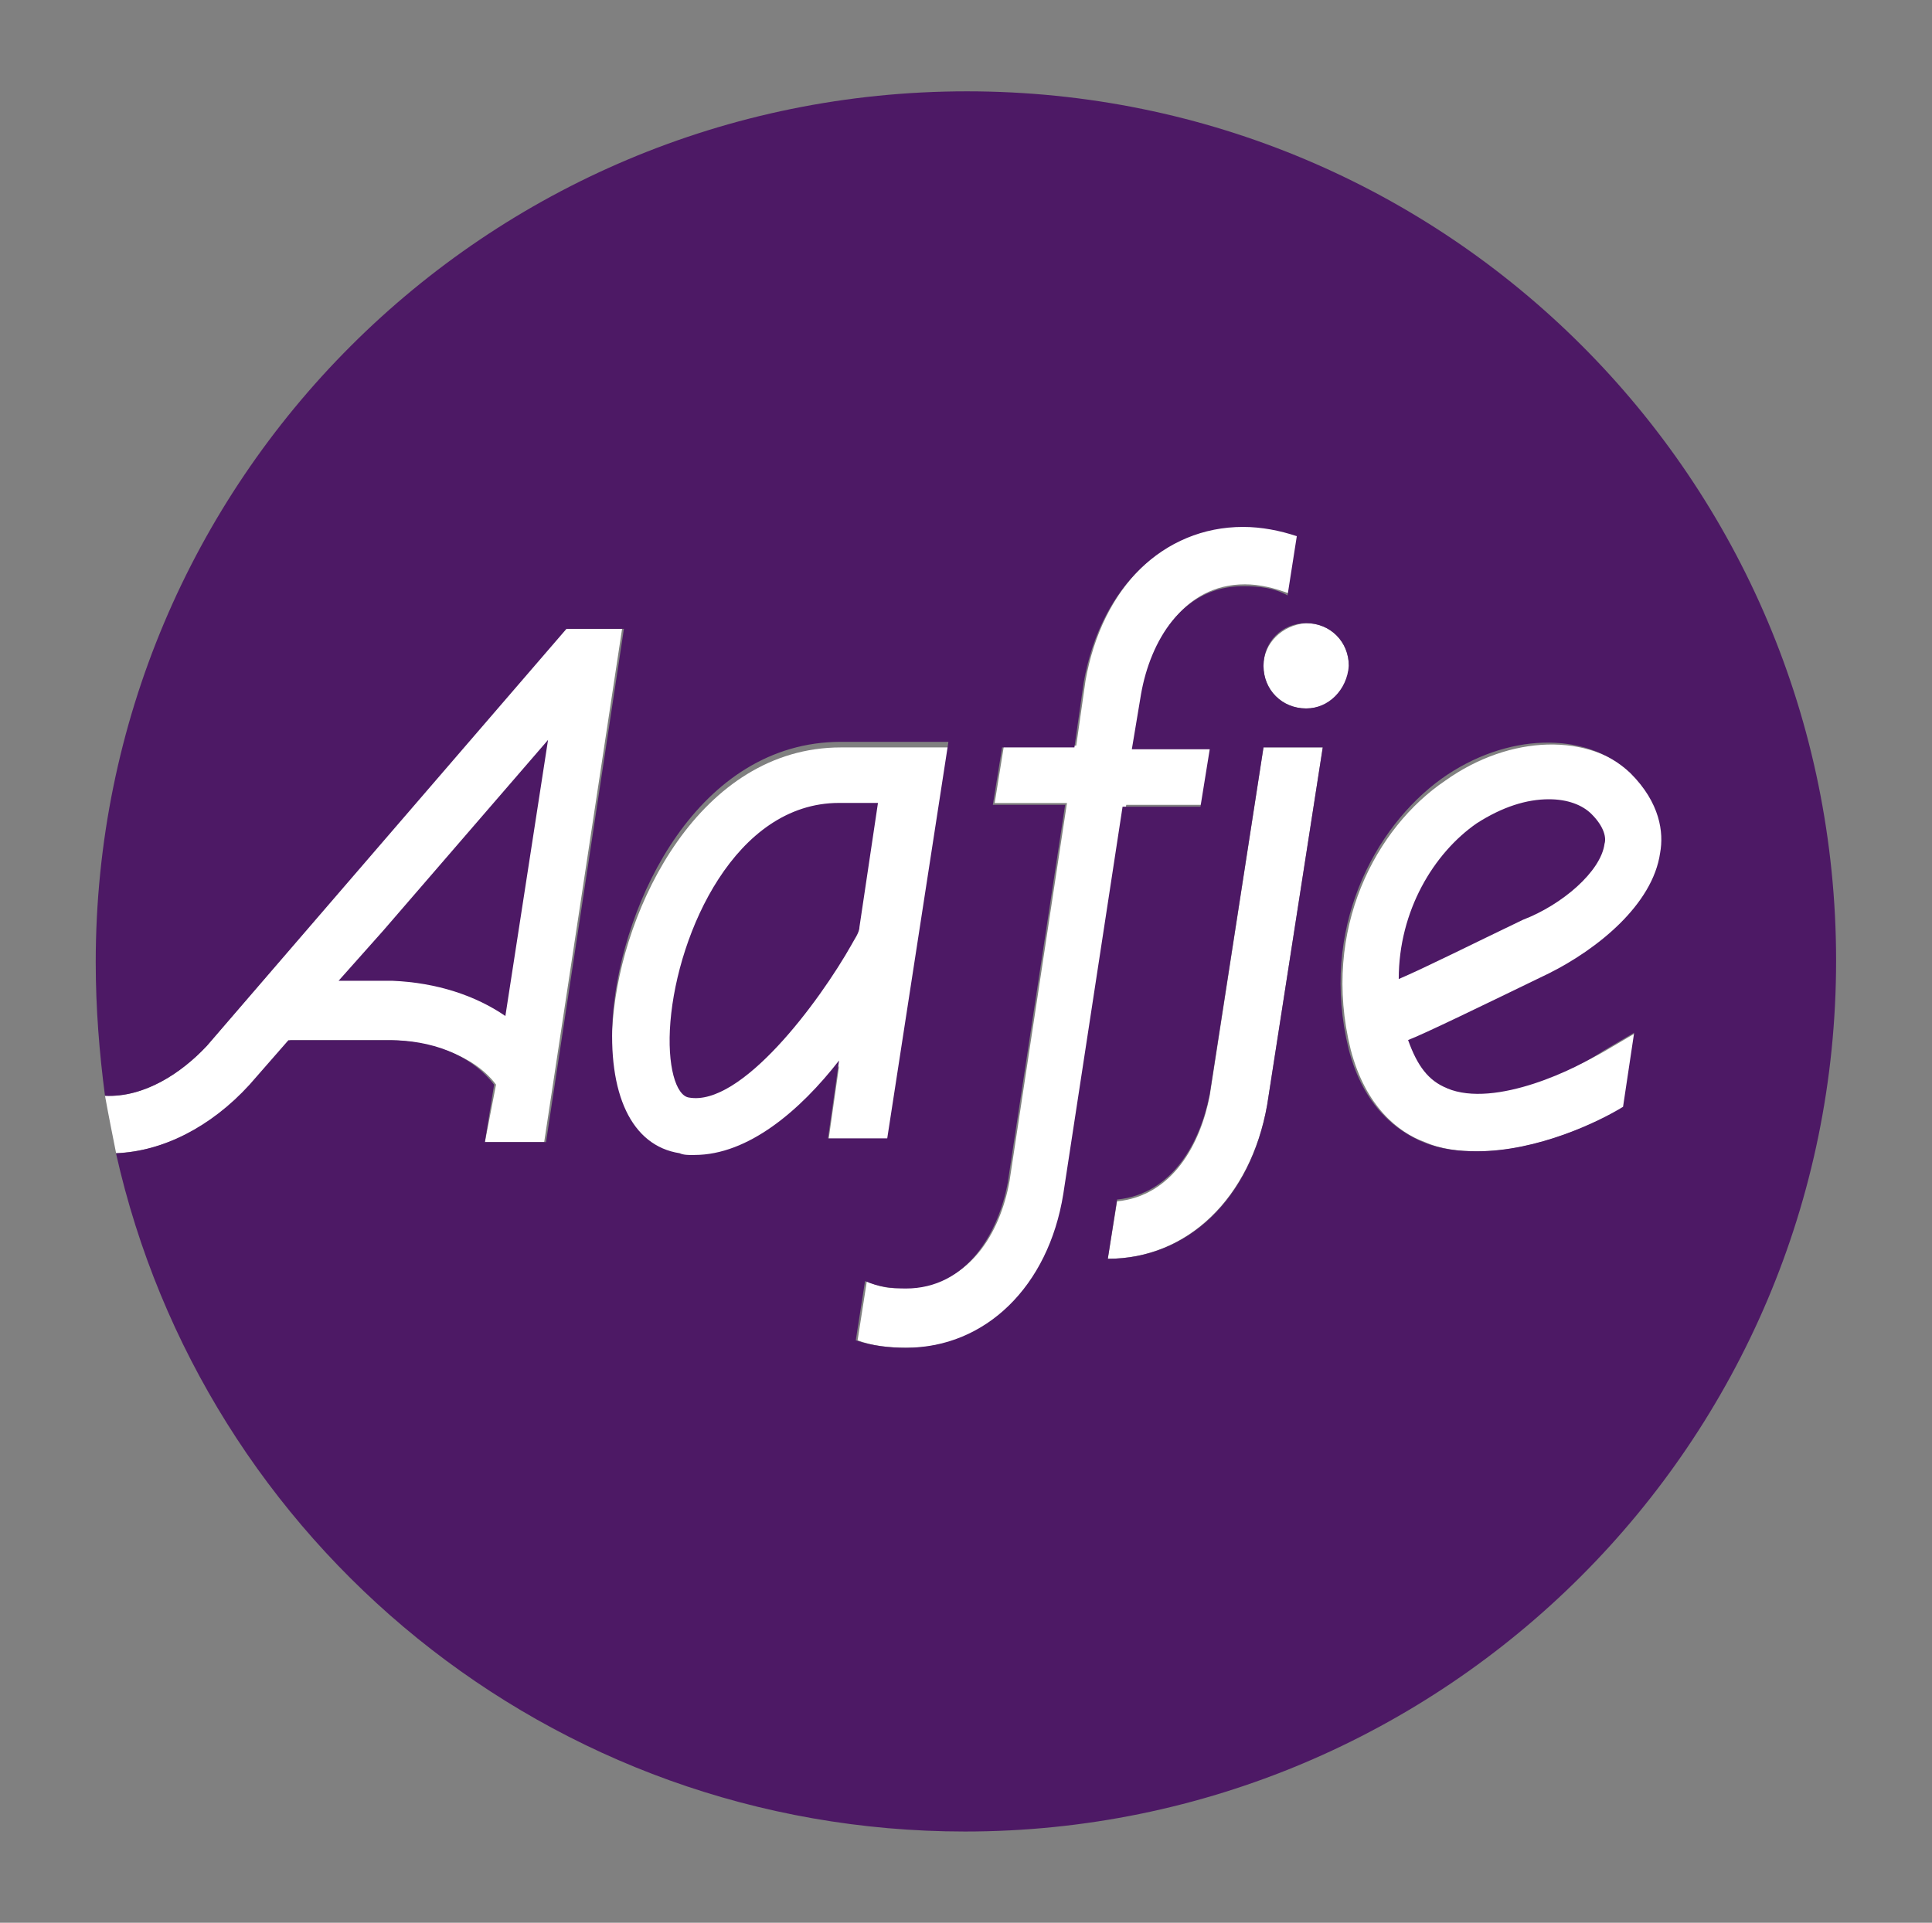
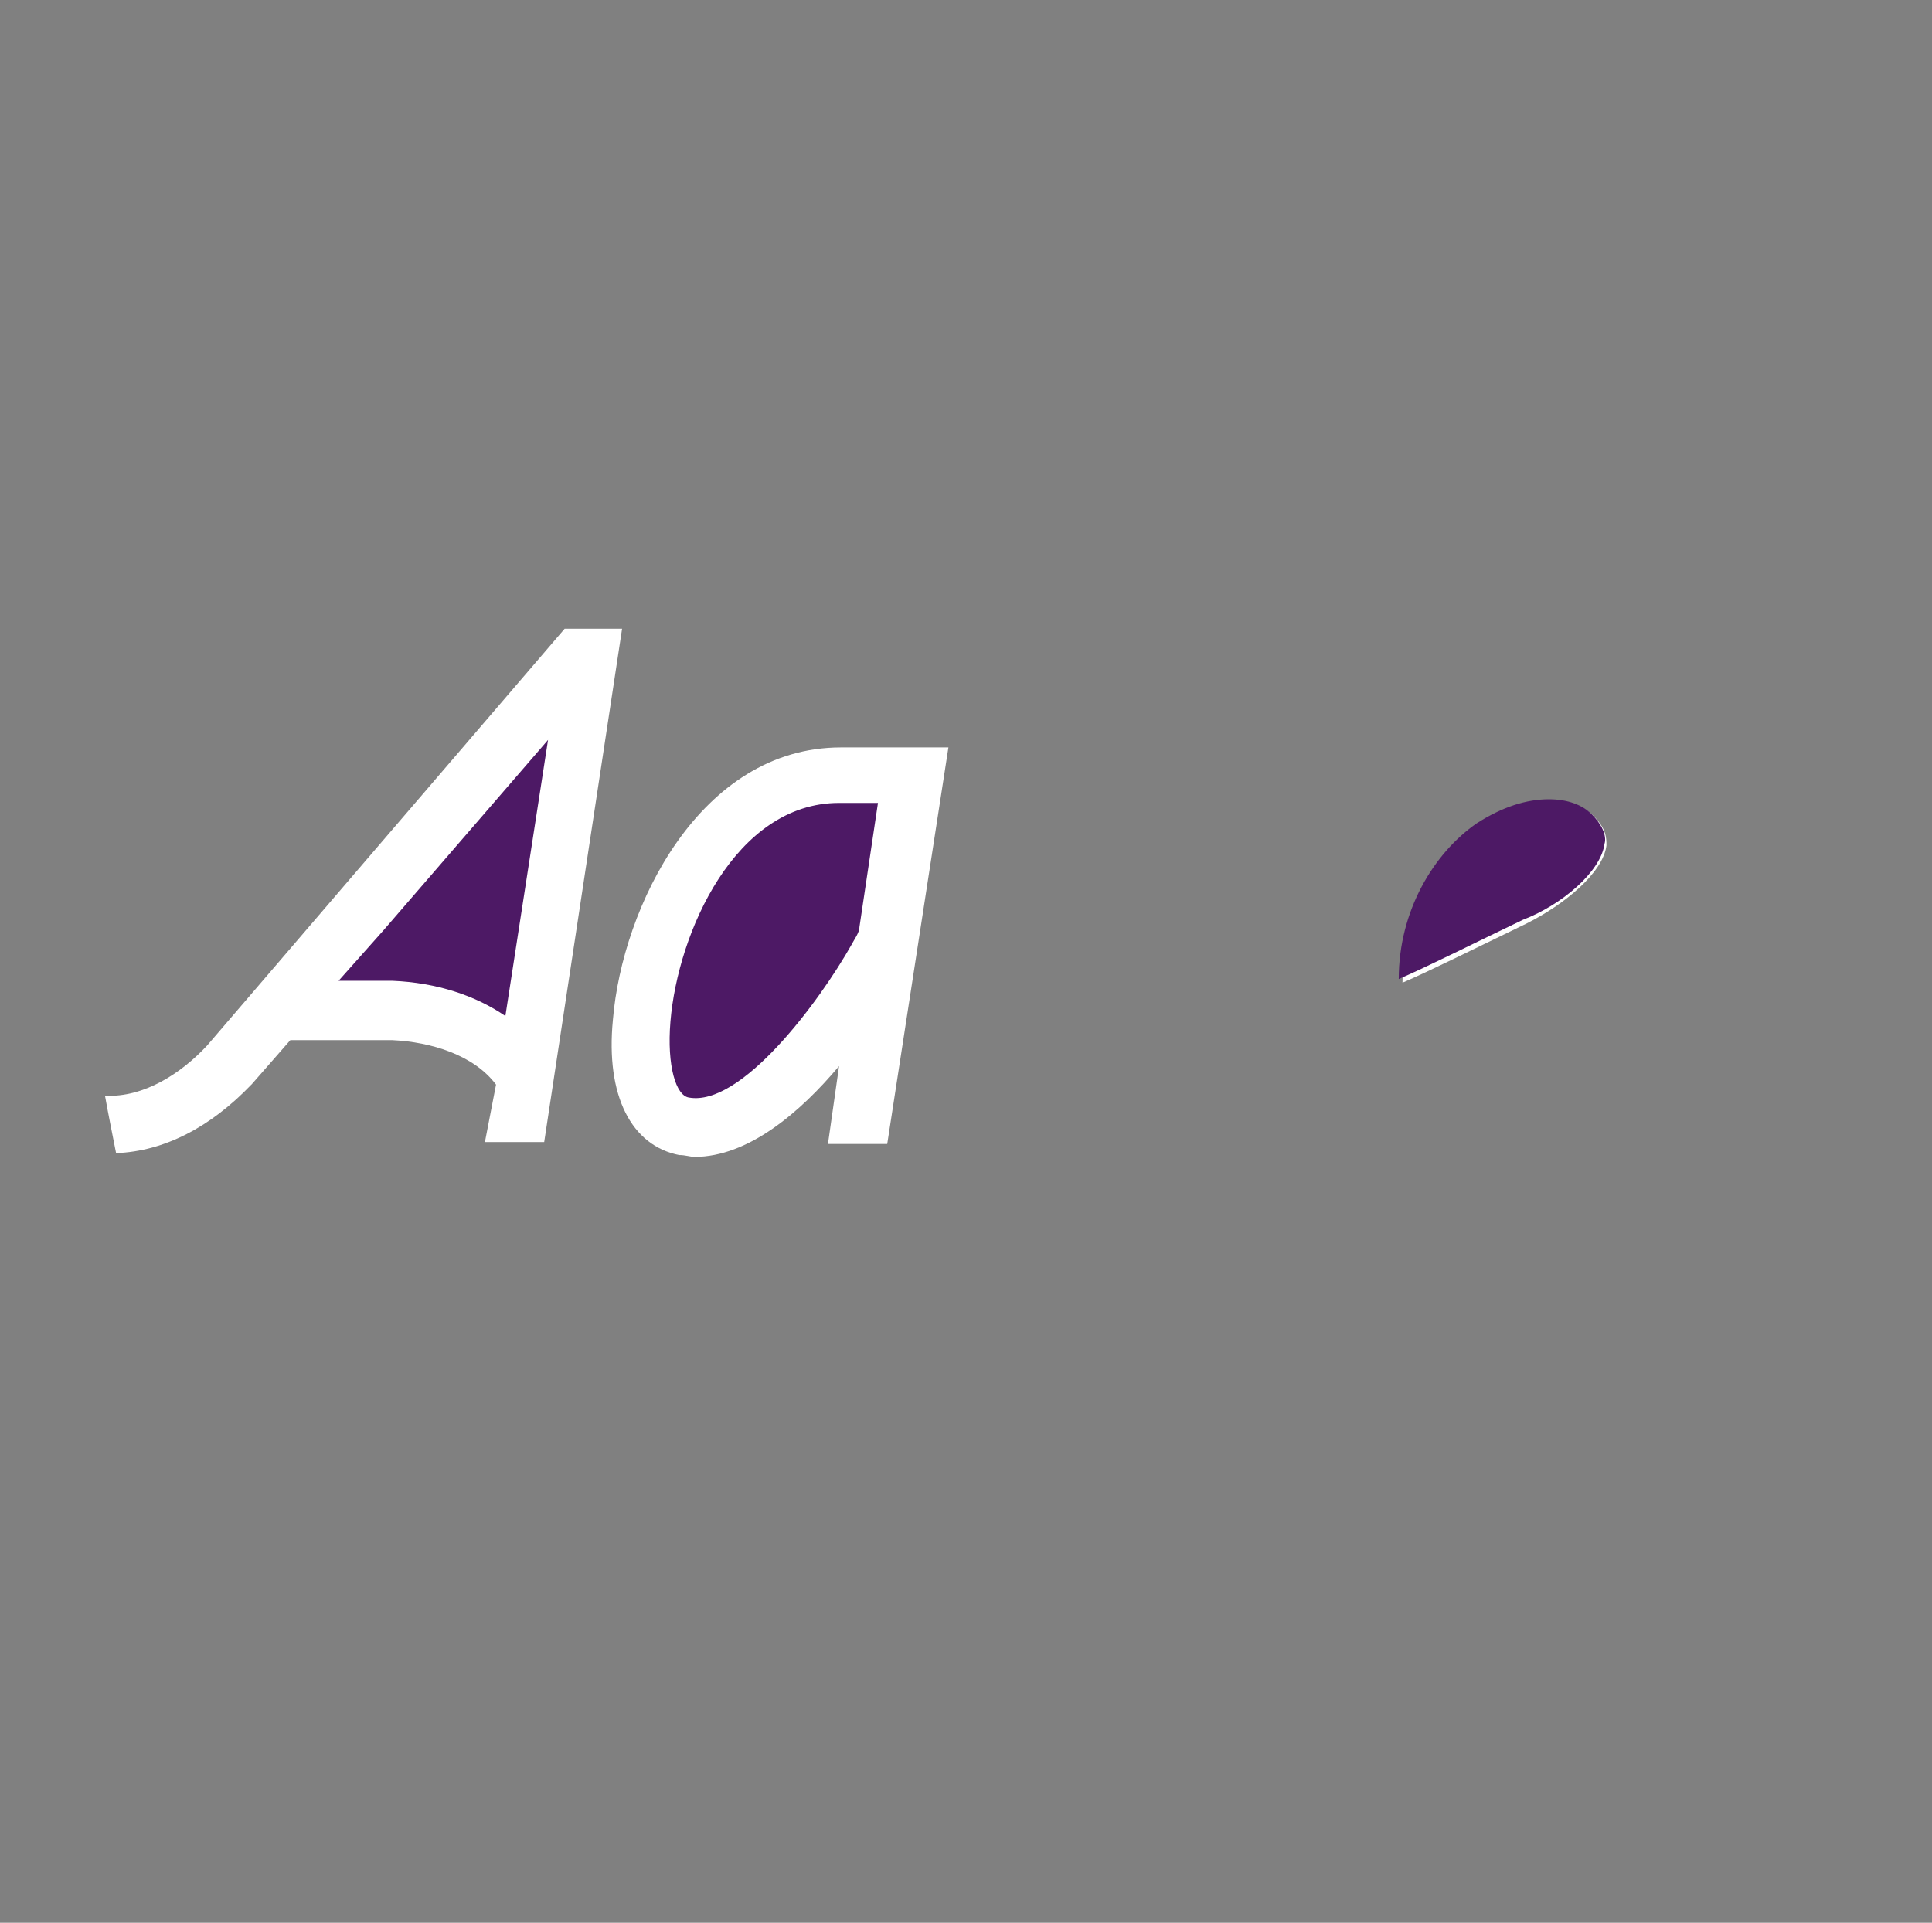
<svg xmlns="http://www.w3.org/2000/svg" id="layer" viewBox="0 0 221 220">
  <rect x="0" y="0" width="221" height="220" fill="#808080" stroke="none" />
  <defs>
    <style>
      .cls-1 {
        fill: #4d1965;
      }

      .cls-2 {
        fill: #fff;
      }
    </style>
  </defs>
-   <path class="cls-2" d="M99.16,146.58l-1.06,6.78c1.7.64,3.6.85,5.72.85,9.12,0,16.33-7,18.23-17.81l6.78-44.31h8.91l1.06-6.57h-9.12l1.06-6.36c1.06-5.94,4.66-12.3,11.66-12.3,1.7,0,3.39.42,5.09,1.06l1.06-6.78c-1.91-.64-4.03-1.06-6.15-1.06-9.12,0-16.33,7-18.23,17.81l-1.06,7.42h-8.27l-1.06,6.57h8.27l-6.57,43.25c-1.06,5.94-4.66,12.09-11.66,12.09-1.7.42-3.39,0-4.66-.64ZM138.38,125.37c-1.06,5.51-4.24,11.45-10.6,12.09l-1.06,6.57c9.12,0,16.33-7,18.23-17.6l6.36-40.92h-6.78l-6.15,39.86Z" />
-   <path class="cls-2" d="M144.53,76.18c0,2.76,2.12,4.88,4.88,4.88s4.88-2.12,4.88-4.88-2.12-4.88-4.88-4.88c-2.76.21-4.88,2.33-4.88,4.88ZM154.5,120.07c1.7,6.57,5.51,9.54,8.48,10.6,1.91.85,4.03,1.06,6.15,1.06,6.78,0,13.78-3.39,16.75-5.09l1.27-8.48-3.6,2.12c-2.97,1.7-12.3,6.36-17.81,4.24-2.12-.85-3.39-2.54-4.24-5.3,1.7-.85,8.69-4.03,16.11-7.63,5.51-2.76,11.87-7.85,12.72-13.78.42-2.33,0-5.72-3.39-9.12-5.09-4.88-14.21-4.66-21.63.64-7.85,5.3-14.21,16.96-10.81,30.74Z" />
  <path class="cls-2" d="M169.13,94.42c2.76-1.91,5.72-2.76,8.27-2.76,2.12,0,3.82.64,4.88,1.7,1.48,1.48,1.48,2.54,1.48,3.39-.42,3.18-4.88,6.78-9.12,8.91-5.72,2.76-11.24,5.51-14.21,6.78,0-8.06,4.03-14.63,8.69-18.02ZM28.76,124.1l4.45-5.09h11.66c4.45.21,9.33,1.7,11.87,5.09l-1.27,6.57h6.78l8.91-58.73h-6.57l-40.92,47.71c-2.97,3.18-7.21,5.94-11.66,5.72.42,2.33.85,4.45,1.27,6.57,5.51-.21,10.81-2.97,15.48-7.85Z" />
  <path class="cls-2" d="M43.82,106.5l18.87-21.84-4.88,31.59c-3.39-2.33-7.85-3.82-13.15-4.03h-5.94l5.09-5.72ZM77.74,132.16c.64,0,1.27.21,1.7.21,6.15,0,12.09-5.09,16.54-10.39l-1.27,8.91h6.78l7-45.37h-12.3c-16.11,0-25.02,18.23-26.08,31.17-.85,8.69,2.12,14.42,7.63,15.48Z" />
  <path class="cls-2" d="M76.68,116.89c.85-10.18,7.63-25.02,19.29-25.02h4.45l-2.12,14.21c-.21.64-.64,1.48-.85,1.91v.21c-3.82,6.78-12.72,18.45-18.66,17.6-1.27-.42-2.54-3.82-2.12-8.91Z" />
  <path class="cls-1" d="M183.54,96.54c.21-.64,0-1.91-1.48-3.39-1.06-1.06-2.76-1.7-4.88-1.7-2.54,0-5.3.85-8.27,2.76-4.88,3.39-8.91,9.97-8.91,17.81,2.97-1.27,8.48-4.03,14.21-6.78,4.45-1.7,8.91-5.51,9.33-8.69M97.46,107.99c.21-.42.85-1.27.85-1.91l2.12-14.21h-4.45c-11.87,0-18.45,14.84-19.29,25.02-.42,5.09.64,8.48,2.12,8.69,5.94,1.06,14.84-10.81,18.66-17.6M57.81,116.25l4.88-31.59-18.87,21.84-5.09,5.72h6.15c5.09.21,9.54,1.7,12.93,4.03" />
-   <path class="cls-1" d="M165.52,124.52c5.51,2.33,15.05-2.33,17.81-4.24l3.6-2.12-1.27,8.48c-2.76,1.7-9.75,5.09-16.75,5.09-2.12,0-4.03-.21-6.15-1.06-2.97-1.27-6.78-4.03-8.48-10.6-3.39-13.78,2.97-25.44,10.6-30.96,7.42-5.3,16.54-5.51,21.63-.64,3.39,3.39,3.82,6.78,3.39,9.12-.85,5.94-7.21,11.03-12.72,13.78-7.42,3.6-14.42,7-16.11,7.63,1.06,2.97,2.33,4.66,4.45,5.51M149.41,81.06c-2.76,0-4.88-2.12-4.88-4.88s2.12-4.88,4.88-4.88,4.88,2.12,4.88,4.88c-.21,2.76-2.33,4.88-4.88,4.88M144.95,126.43c-1.91,10.81-9.12,17.6-18.23,17.6l1.06-6.78c6.36-.64,9.54-6.57,10.6-12.09l6.15-39.65h6.78s-6.36,40.92-6.36,40.92ZM103.61,154.21c-1.91,0-3.82-.21-5.72-.85l1.06-6.78c1.48.64,2.97.85,4.66.85,7,0,10.6-6.36,11.66-12.09l6.57-43.25h-8.27l1.06-6.57h8.27l1.06-7.42c1.91-10.81,9.12-17.81,18.23-17.81,2.12,0,4.24.42,6.15,1.06l-1.06,6.78c-1.48-.85-3.18-1.06-5.09-1.06-7,0-10.6,6.36-11.66,12.3l-1.06,6.36h8.91l-1.06,6.57h-8.91l-6.78,44.31c-1.7,10.6-8.91,17.6-18.02,17.6M79.44,132.16c-.64,0-1.27,0-1.7-.21-5.51-.85-8.27-6.78-7.63-15.9,1.06-12.93,9.75-31.17,26.08-31.17h12.3l-7,45.37h-6.78l1.27-8.91c-4.45,5.72-10.39,10.81-16.54,10.81M110.61,10.45C55.48,10.45,10.95,54.98,10.95,110.11c0,5.3.42,10.39,1.06,15.27,4.45.21,8.69-2.54,11.66-5.72l41.13-47.71h6.57l-8.91,58.73h-7l1.06-6.57c-2.76-3.6-7.42-5.09-11.87-5.09h-11.66l-4.45,5.09c-4.45,4.88-9.97,7.63-15.27,7.85,9.97,44.53,49.61,77.6,97.11,77.6,54.92,0,99.65-44.53,99.65-99.65S165.52,10.45,110.61,10.45" />
</svg>